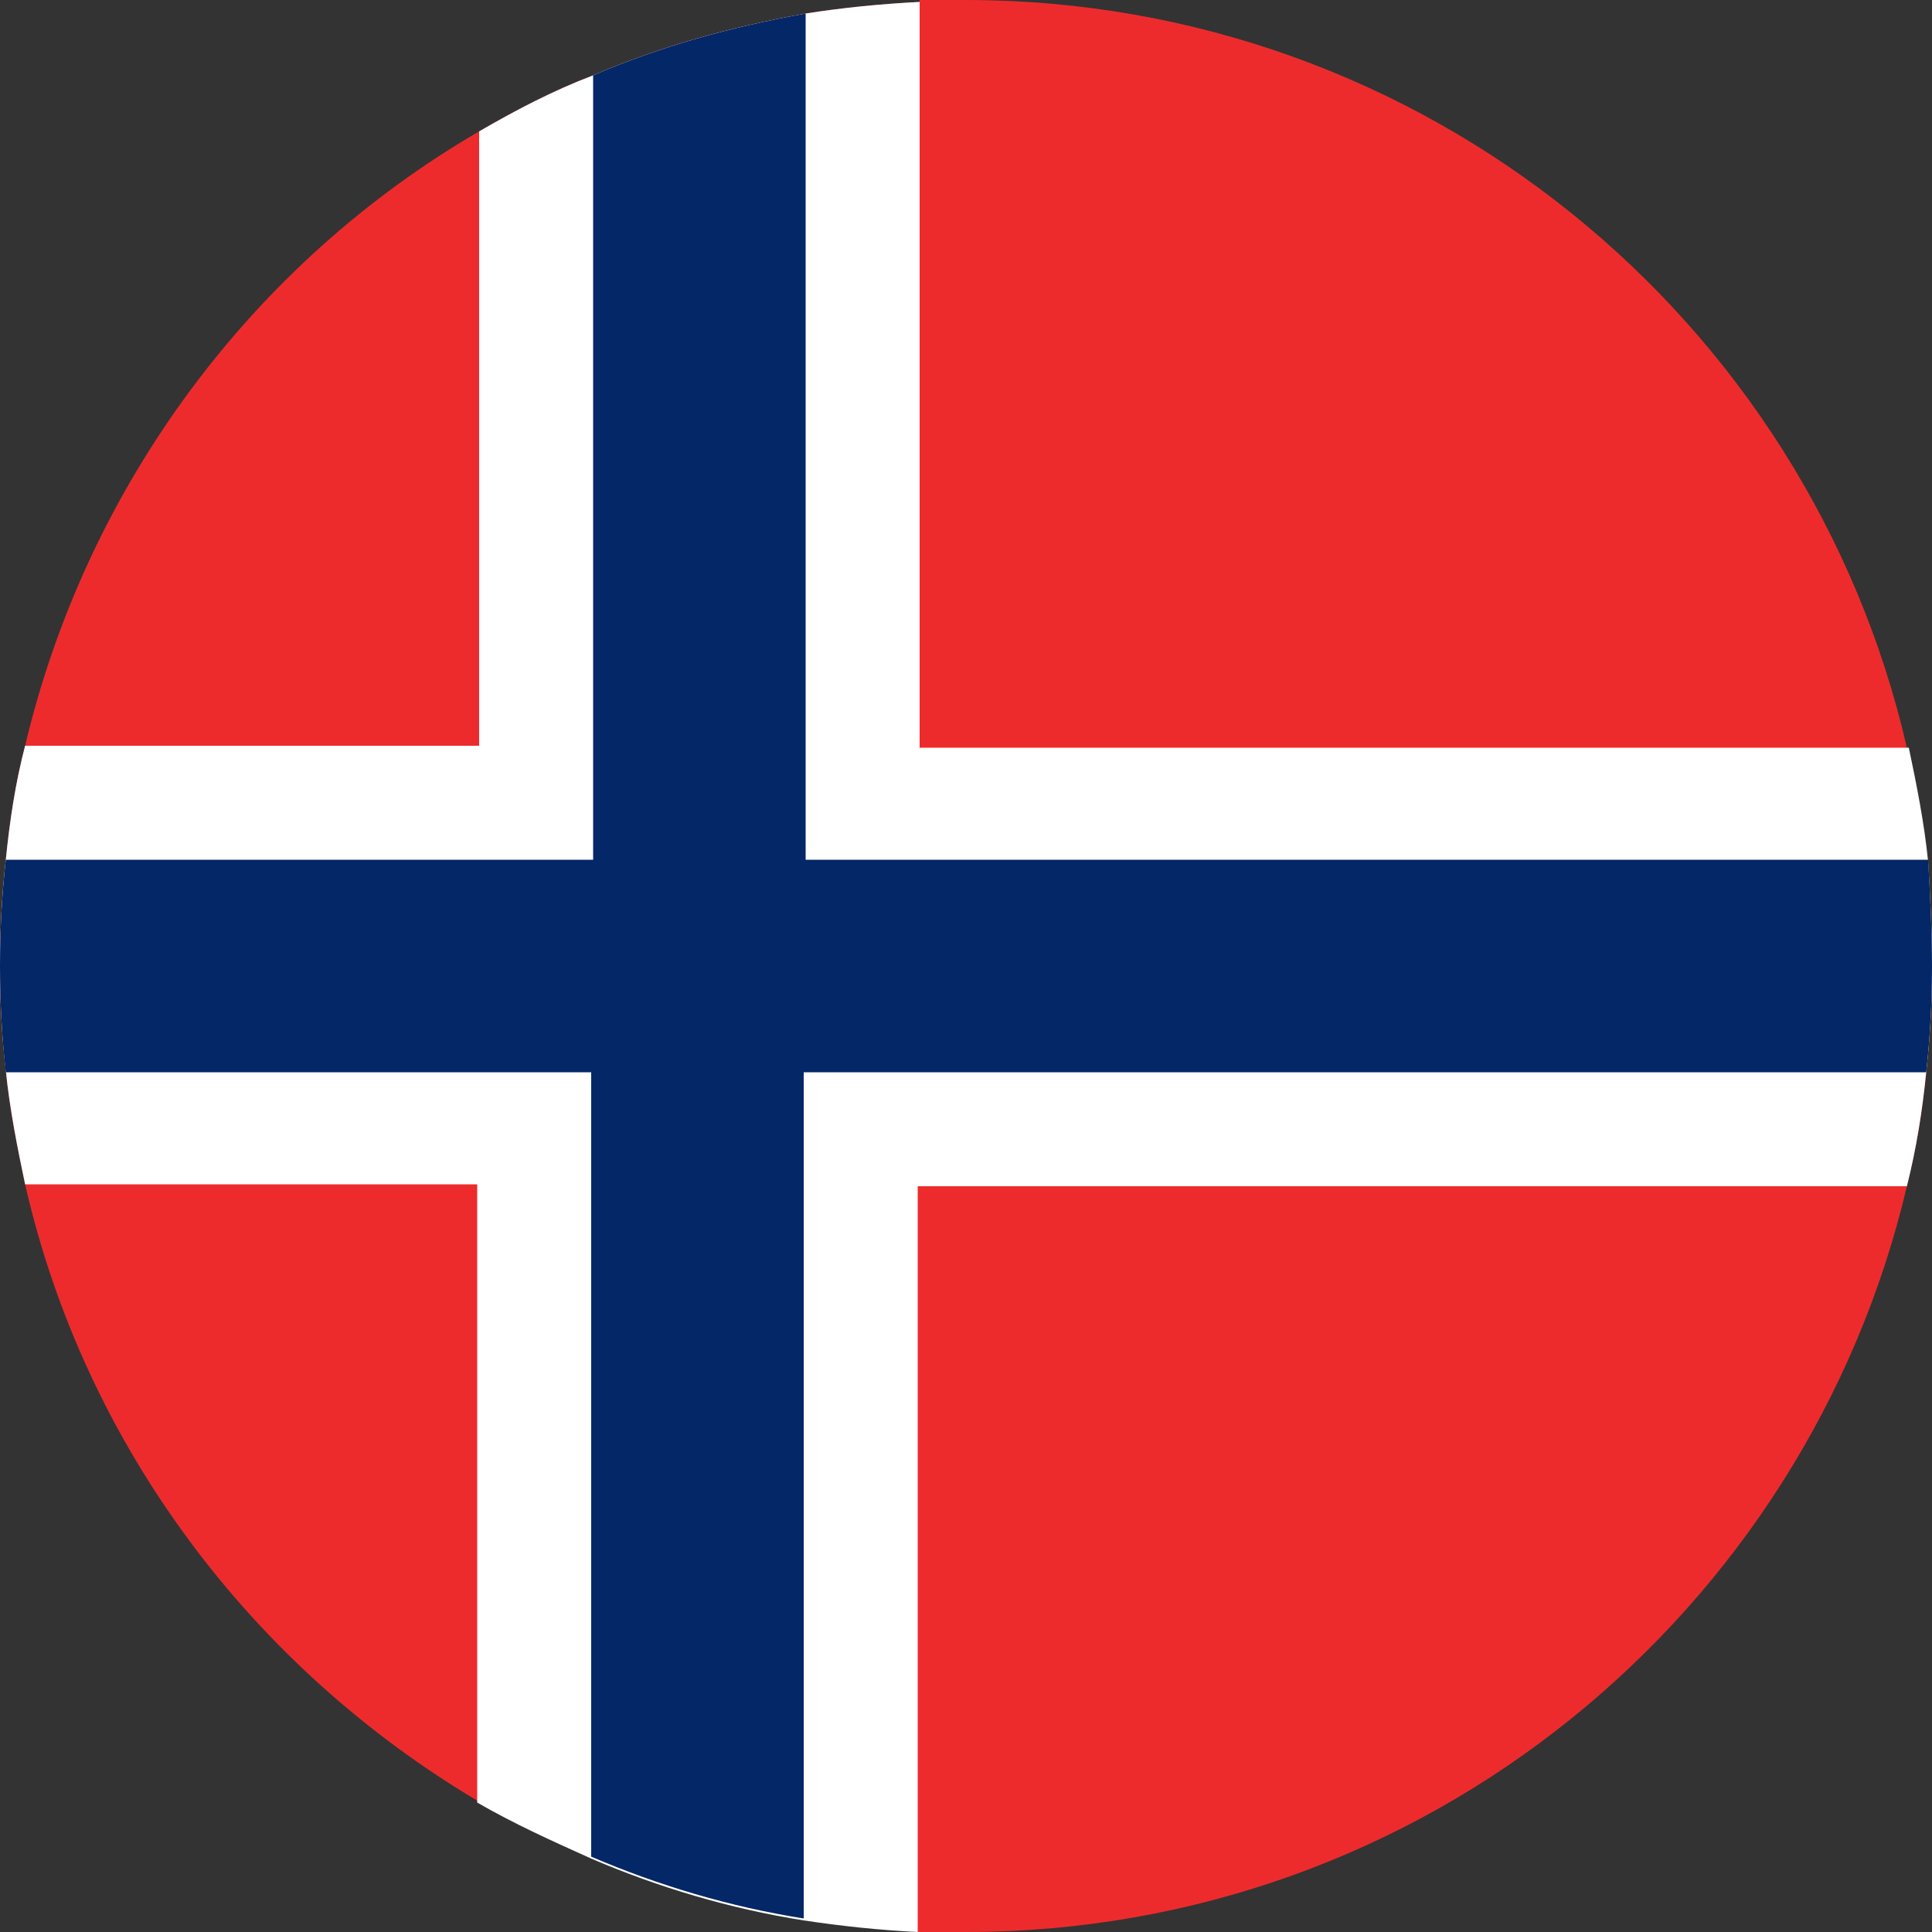
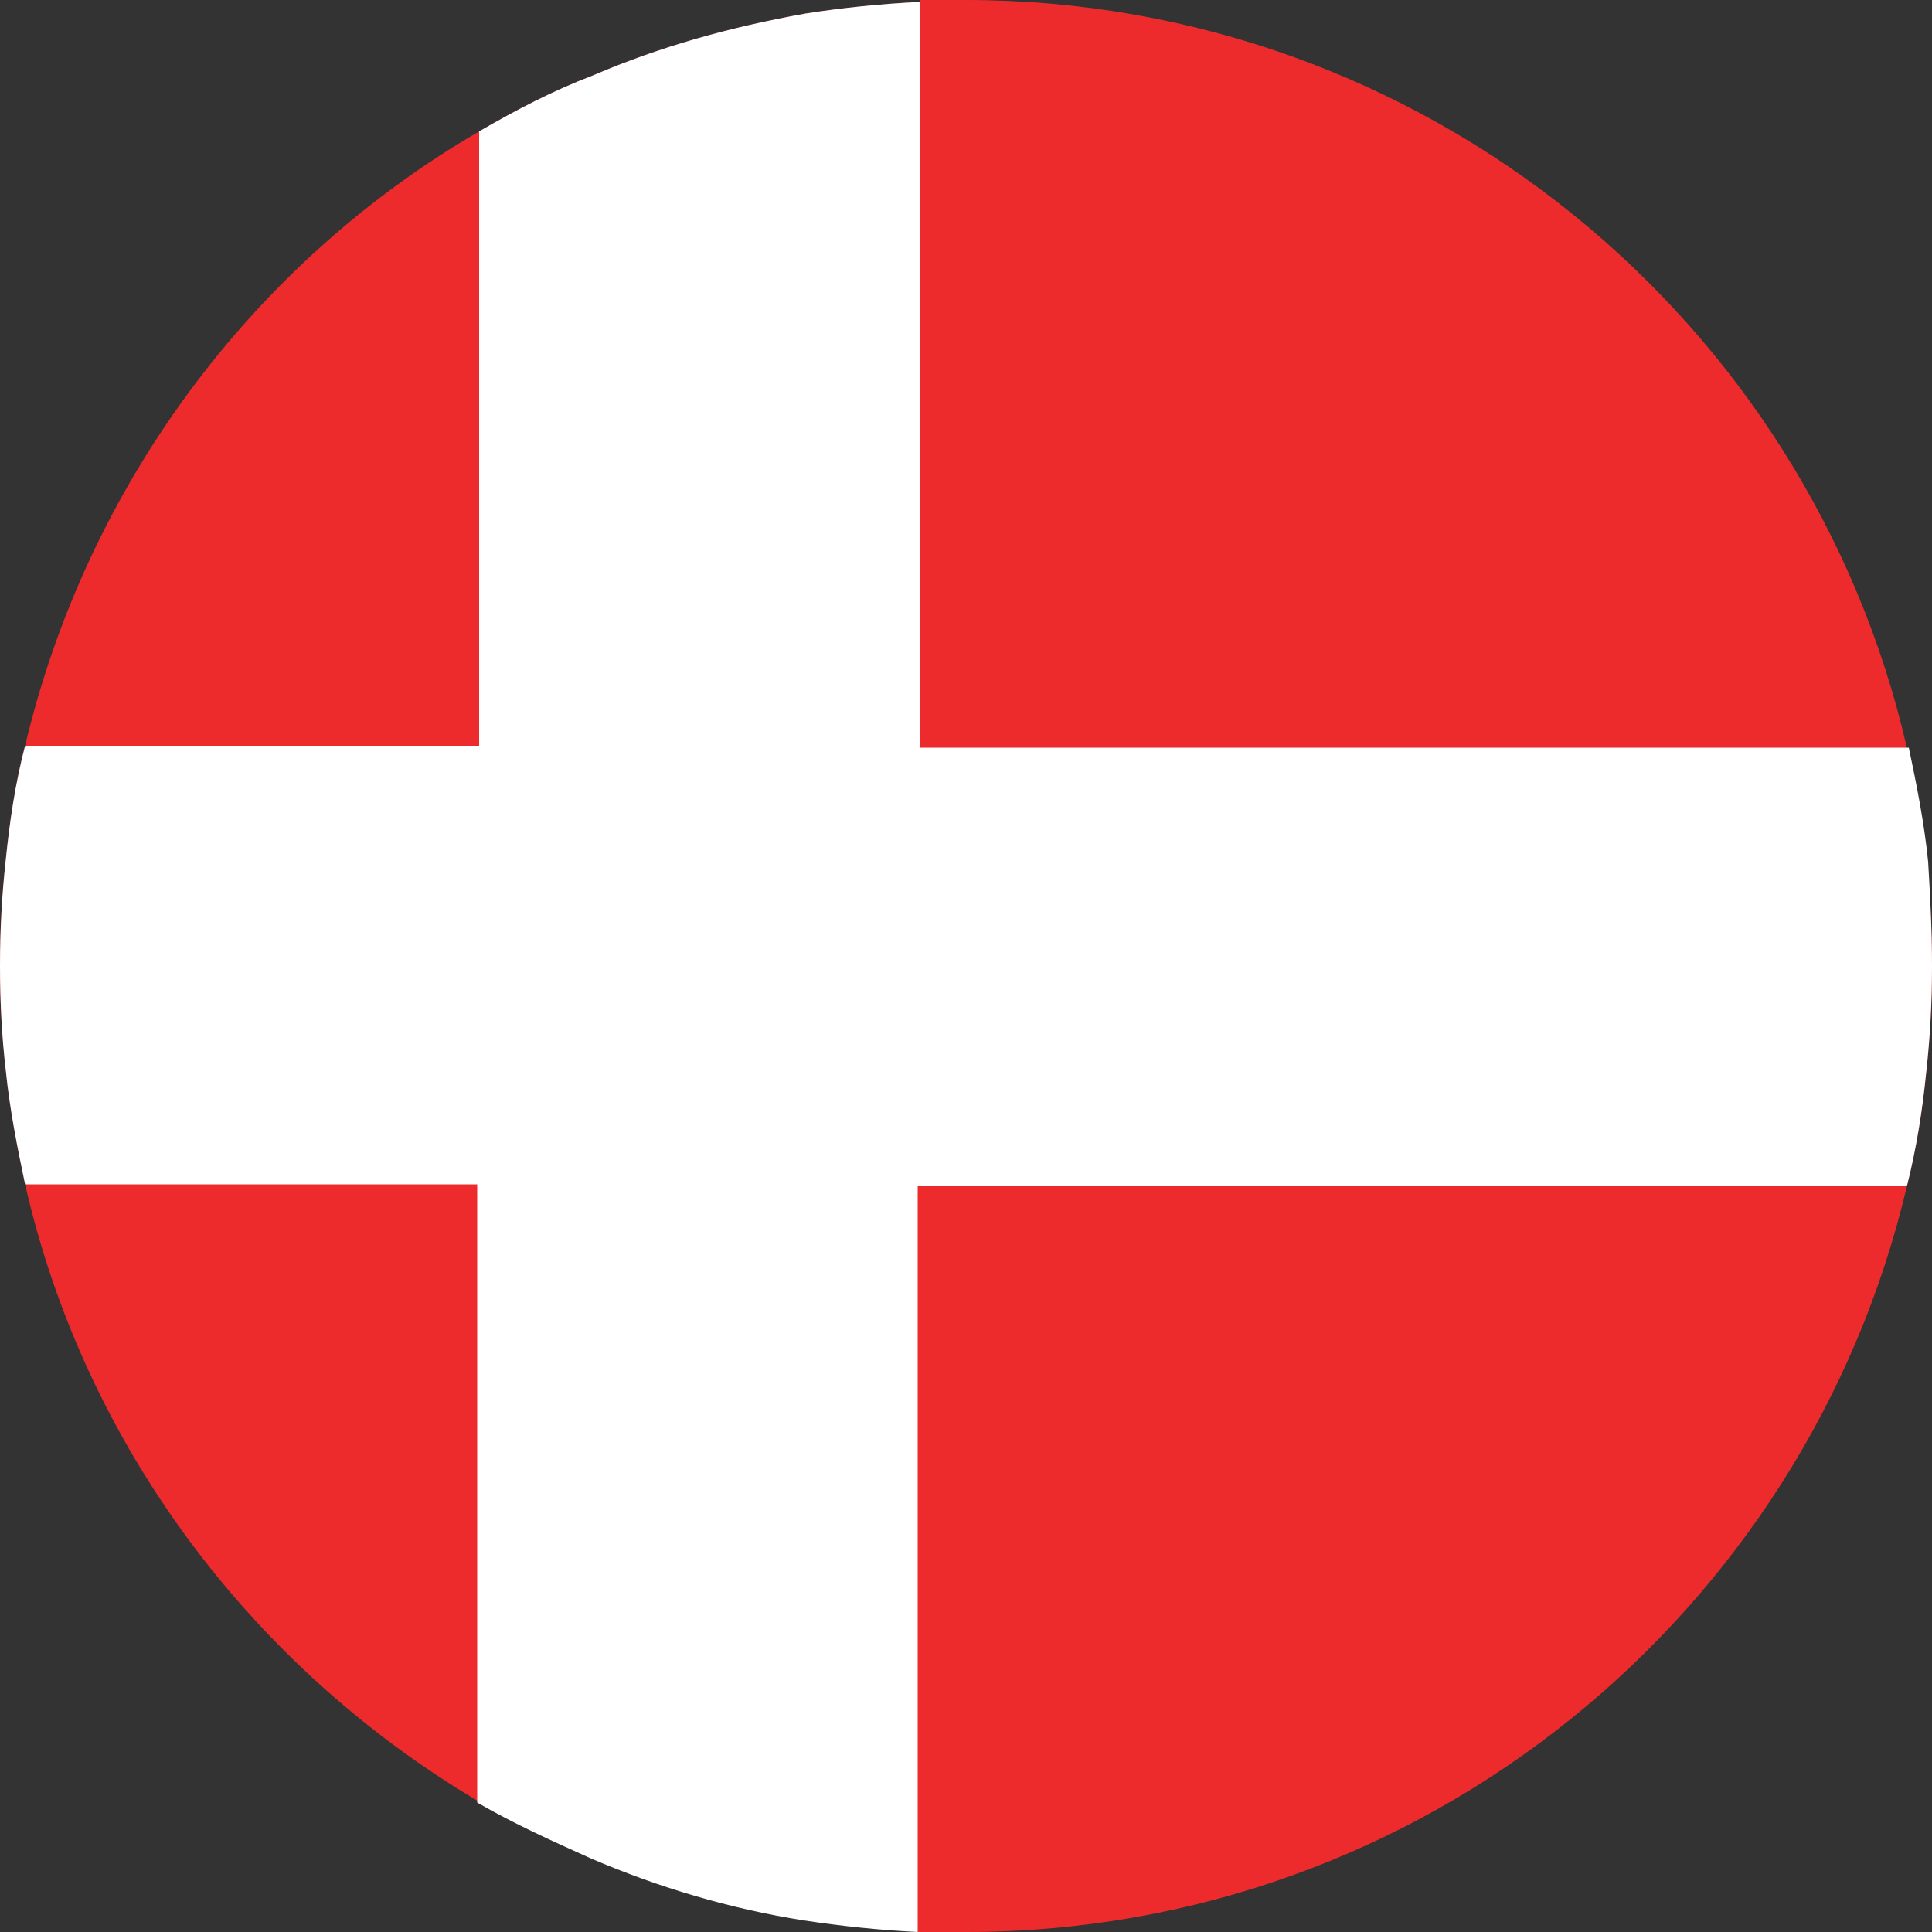
<svg xmlns="http://www.w3.org/2000/svg" version="1.1" id="Layer_1" x="0px" y="0px" viewBox="0 0 100 100" style="enable-background:new 0 0 100 100;" xml:space="preserve">
  <rect x="0" y="0" width="100" height="100" fill="#333333" stroke="none" />
  <style type="text/css">
	.st0{fill:#EE2B2C;}
	.st1{fill:#FFFFFF;}
	.st2{fill:#032767;}
</style>
  <g id="XMLID_6546_">
    <path id="XMLID_6550_" class="st0" d="M100,50c0,1.9-0.1,3.7-0.3,5.5c-0.2,2-0.5,3.9-1,5.9C93.5,83.5,73.7,100,50,100h-2.5v-0.1   c-2-0.1-3.9-0.3-5.9-0.6c-3.8-0.6-7.5-1.7-11-3.2c-2-0.9-4-1.8-5.9-2.9C13.1,86.3,4.4,74.9,1.3,61.3c-0.4-1.9-0.8-3.9-1-5.9   C0.1,53.7,0,51.9,0,50s0.1-3.7,0.3-5.5c0.2-2,0.5-4,1-5.9c3.2-13.5,11.8-25,23.5-31.8c1.9-1.1,3.8-2.1,5.9-2.9   c3.5-1.5,7.1-2.5,11-3.2c1.9-0.3,3.9-0.5,5.9-0.6V0H50c23.7,0,43.6,16.5,48.7,38.7c0.4,1.9,0.8,3.9,1,5.9   C99.9,46.3,100,48.1,100,50z" />
    <g id="XMLID_6547_">
      <path id="XMLID_6549_" class="st1" d="M100,50c0,1.9-0.1,3.7-0.3,5.5c-0.2,2-0.5,3.9-1,5.9H47.5v38.6c-2-0.1-3.9-0.3-5.9-0.6    c-3.8-0.6-7.5-1.7-11-3.2c-2-0.9-4-1.8-5.9-2.9V61.3H1.3c-0.4-1.9-0.8-3.9-1-5.9C0.1,53.7,0,51.9,0,50s0.1-3.7,0.3-5.5    c0.2-2,0.5-4,1-5.9h23.5V6.8c1.9-1.1,3.8-2.1,5.9-2.9c3.5-1.5,7.1-2.5,11-3.2c1.9-0.3,3.9-0.5,5.9-0.6v38.6h51.2    c0.4,1.9,0.8,3.9,1,5.9C99.9,46.3,100,48.1,100,50z" />
-       <path id="XMLID_6548_" class="st2" d="M100,50c0,1.9-0.1,3.7-0.3,5.5H41.6v43.8c-3.8-0.6-7.5-1.7-11-3.2V55.5H0.3    C0.1,53.7,0,51.9,0,50s0.1-3.7,0.3-5.5h30.4V3.9c3.5-1.5,7.1-2.5,11-3.2v43.8h58.1C99.9,46.3,100,48.1,100,50z" />
    </g>
  </g>
</svg>